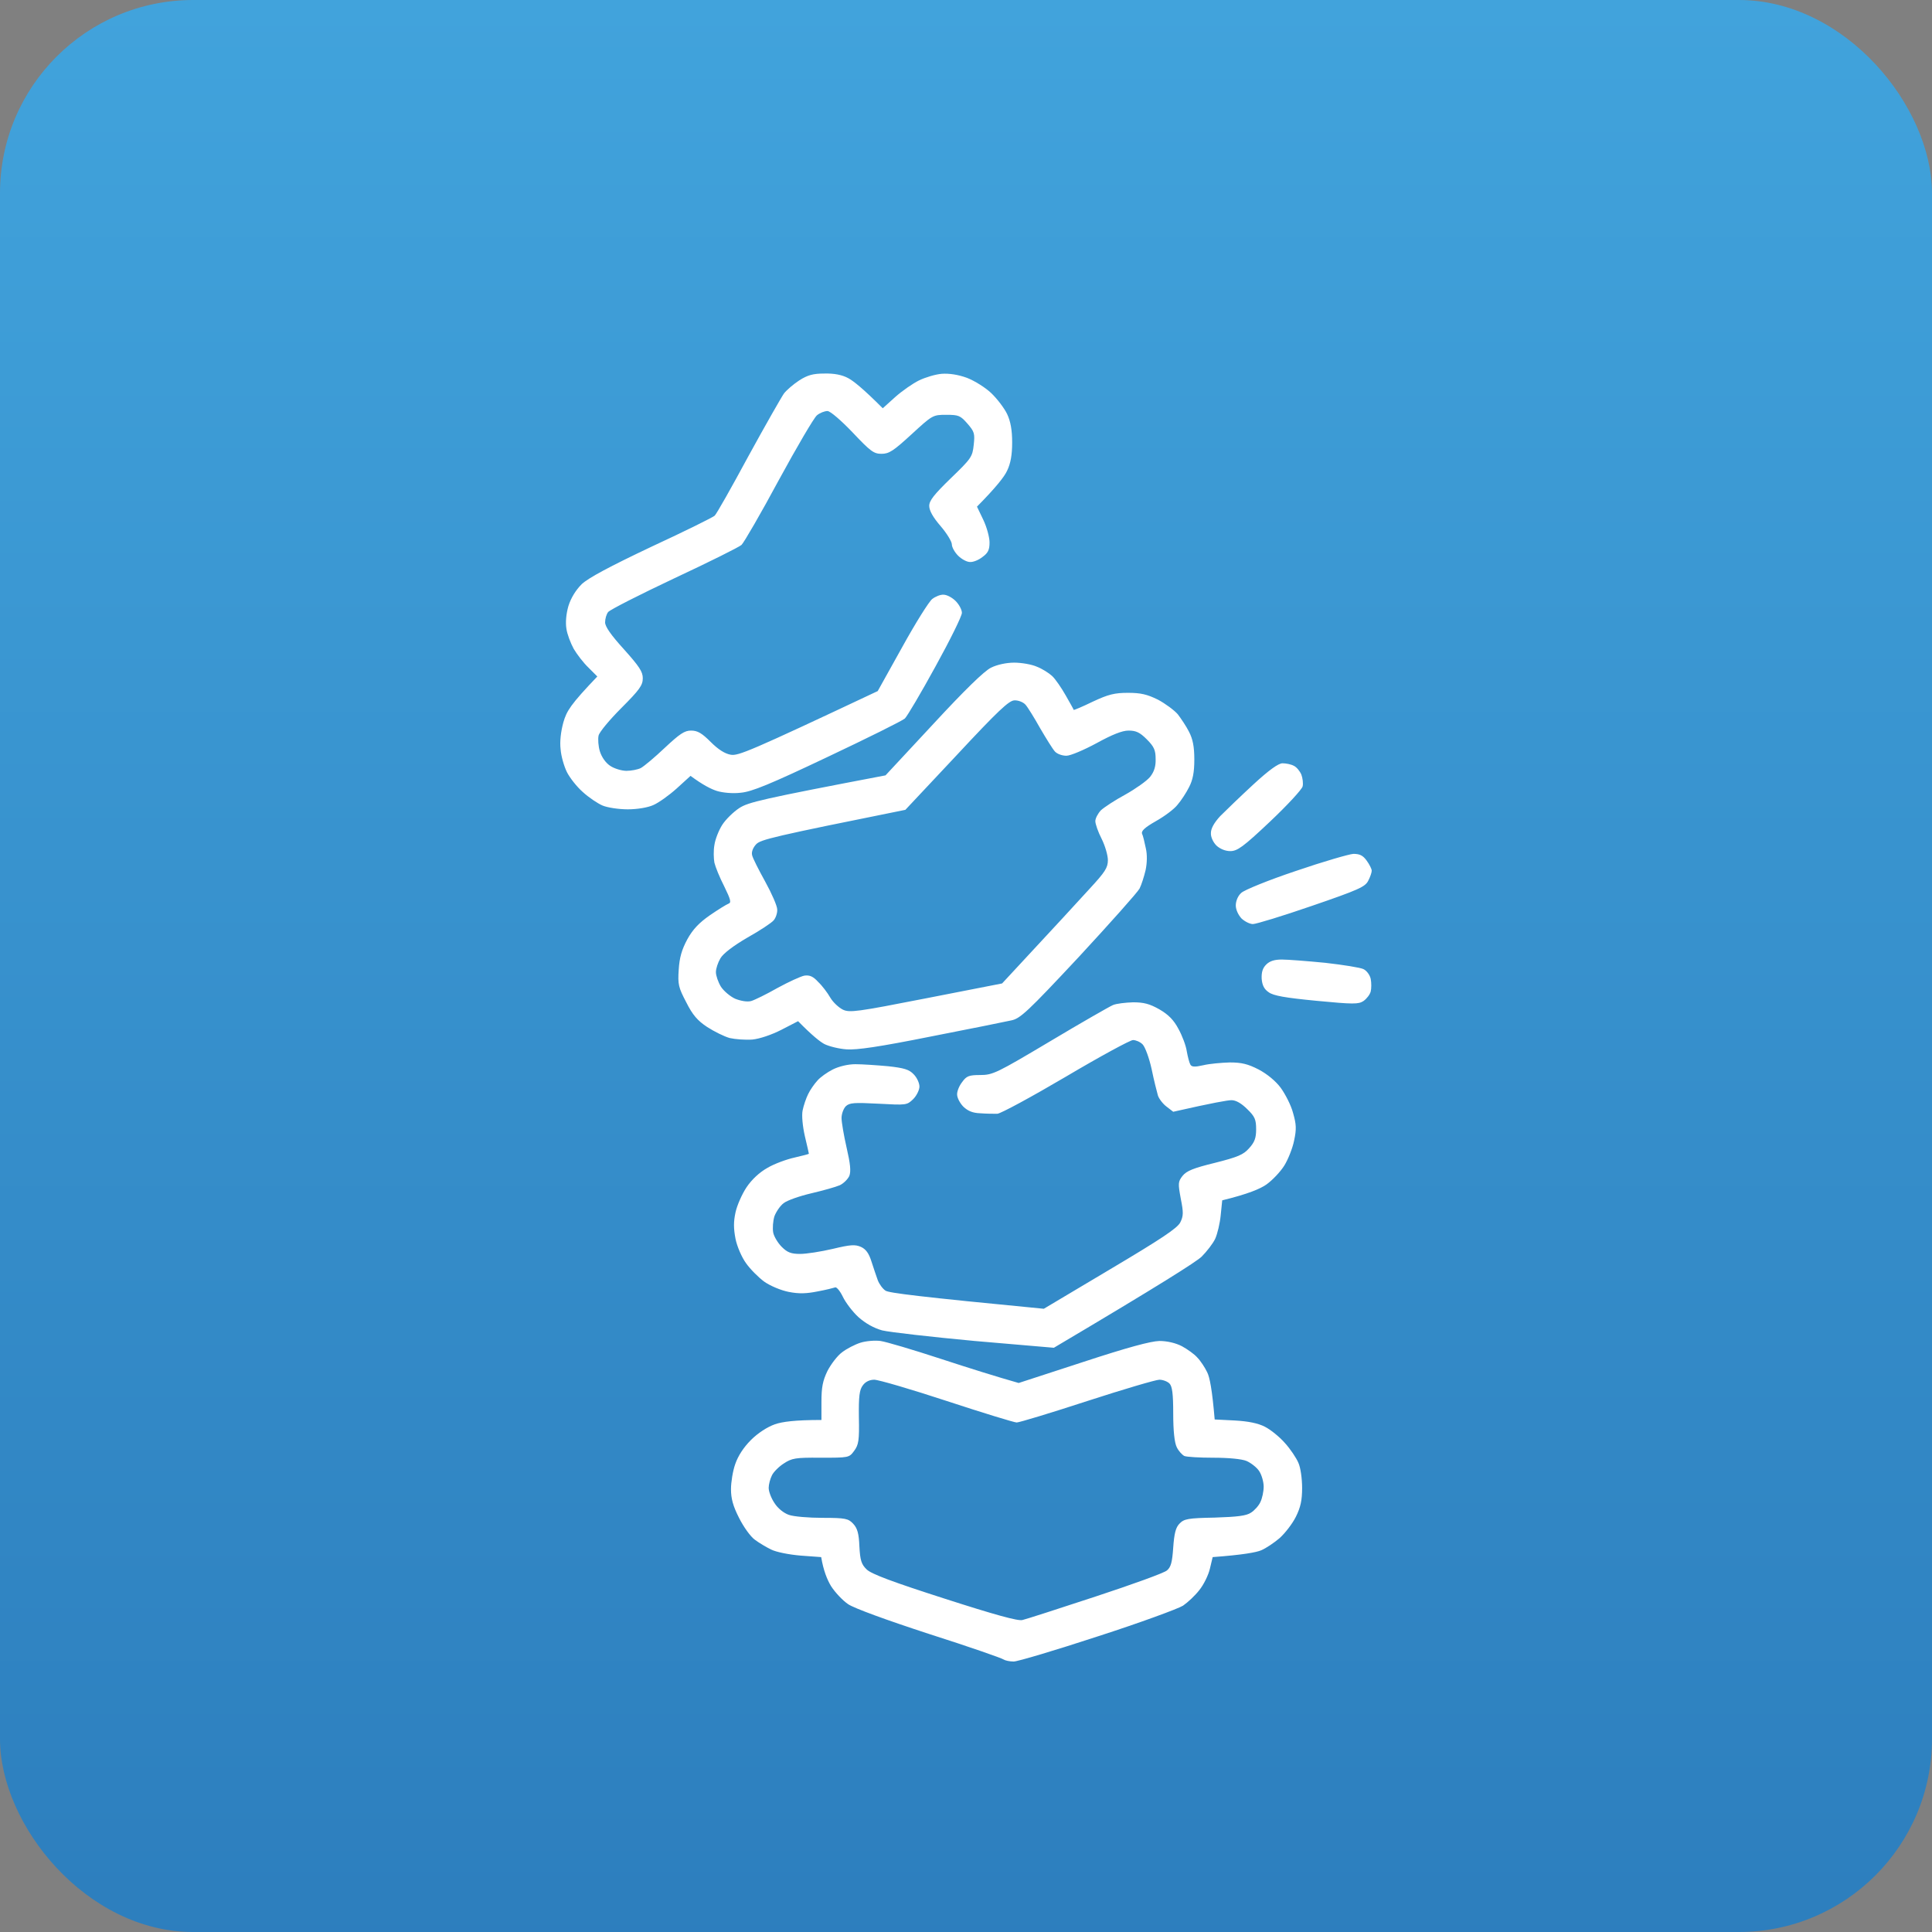
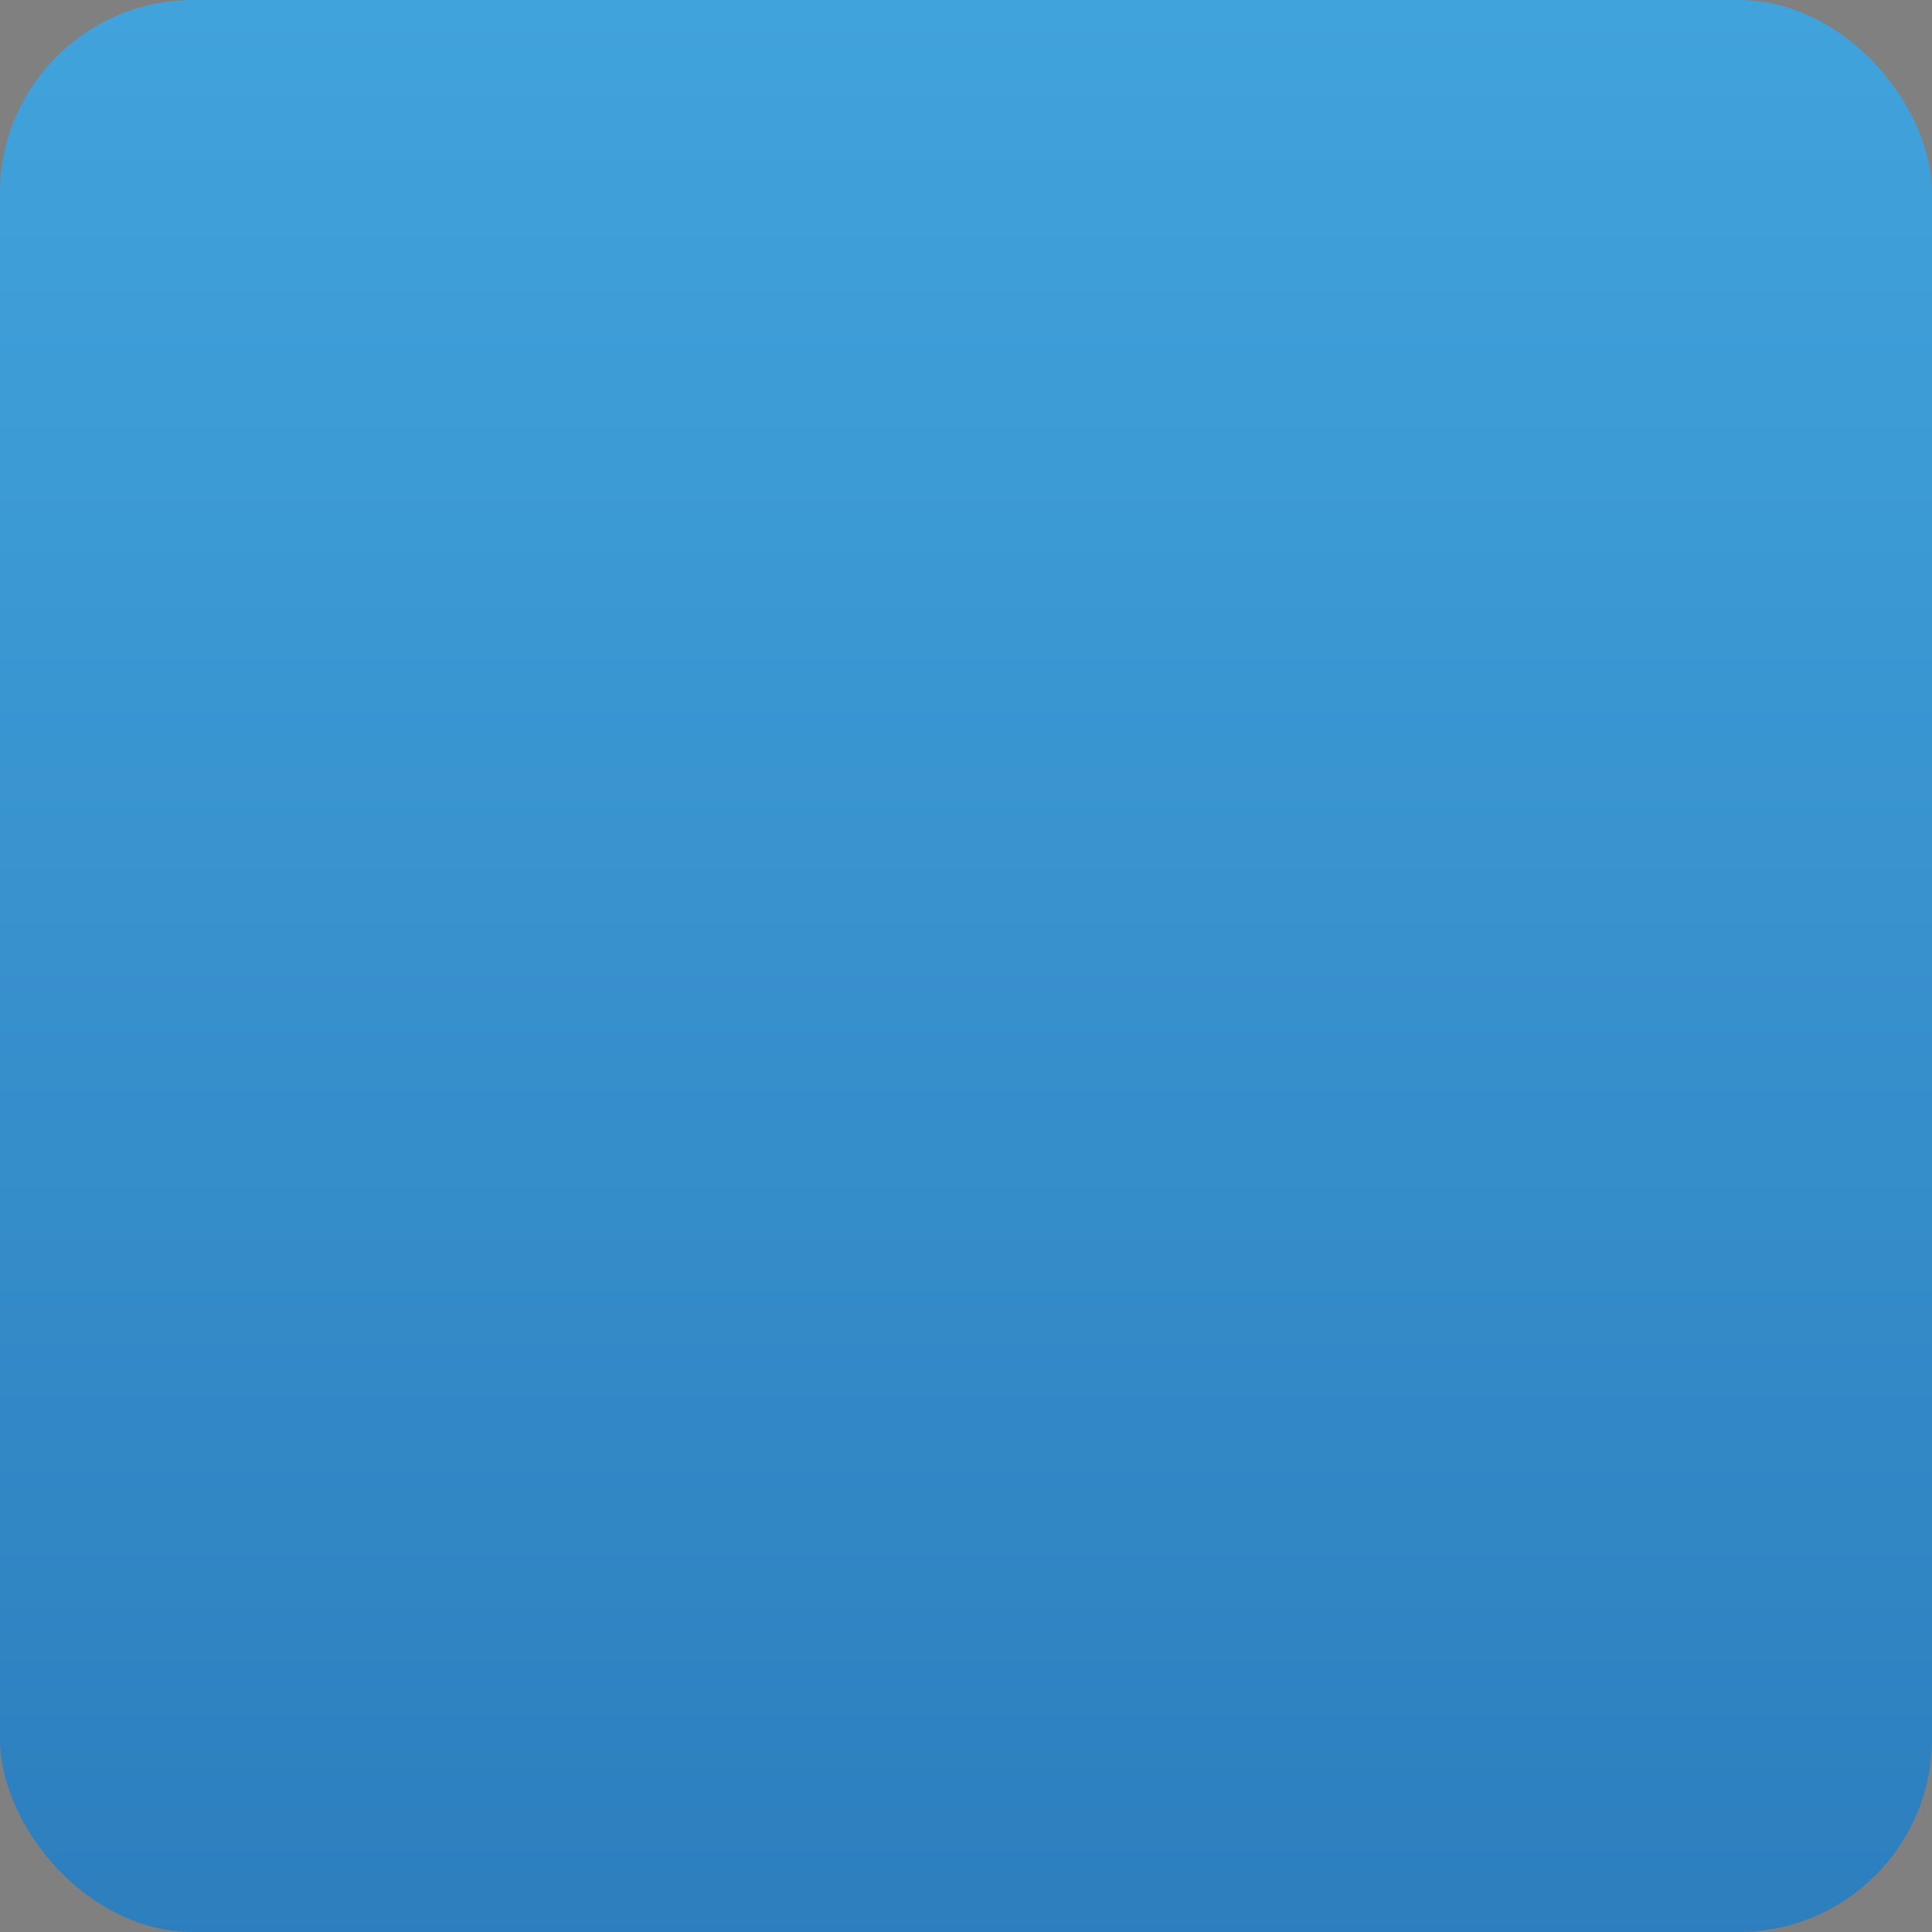
<svg xmlns="http://www.w3.org/2000/svg" width="300" height="300" viewBox="0 0 300 300" fill="none">
  <rect x="0" y="0" width="300" height="300" fill="#808080" stroke="none" />
  <rect width="300" height="300" rx="30" fill="url(#paint0_linear_17_12224)" />
-   <path fill-rule="evenodd" clip-rule="evenodd" d="M128.021 58.004C129.504 57.965 130.753 58.2 131.689 58.707C132.508 59.137 134.03 60.348 137.073 63.396L139.024 61.638C140.078 60.7 141.755 59.528 142.731 59.059C143.706 58.59 145.267 58.121 146.242 58.043C147.374 57.965 148.739 58.16 150.144 58.668C151.354 59.137 153.031 60.192 153.929 61.052C154.865 61.95 155.957 63.396 156.387 64.294C156.933 65.466 157.167 66.795 157.167 68.709C157.167 70.624 156.933 71.952 156.387 73.085C155.957 74.023 154.709 75.624 151.705 78.672L152.68 80.704C153.226 81.837 153.656 83.438 153.656 84.22C153.656 85.392 153.421 85.861 152.563 86.486C151.978 86.954 151.119 87.306 150.612 87.267C150.144 87.267 149.325 86.837 148.778 86.29C148.232 85.743 147.803 84.962 147.803 84.532C147.803 84.103 147.023 82.813 146.047 81.68C144.877 80.326 144.291 79.284 144.291 78.555C144.291 77.734 145.033 76.796 147.647 74.257C150.807 71.21 151.002 70.936 151.197 69.1C151.393 67.342 151.314 67.029 150.222 65.779C149.13 64.529 148.856 64.412 146.945 64.412C144.838 64.412 144.799 64.451 141.521 67.459C138.712 70.037 138.049 70.467 136.878 70.467C135.669 70.467 135.162 70.077 132.391 67.146C130.597 65.271 128.919 63.825 128.49 63.825C128.06 63.825 127.319 64.099 126.851 64.49C126.383 64.88 123.73 69.412 120.92 74.57C118.15 79.727 115.536 84.22 115.146 84.61C114.756 84.962 110.035 87.306 104.689 89.807C99.305 92.346 94.701 94.69 94.428 95.042C94.155 95.394 93.96 96.097 93.96 96.644C93.96 97.308 94.896 98.636 96.886 100.824C99.266 103.481 99.812 104.301 99.812 105.317C99.812 106.411 99.305 107.114 96.496 109.927C94.662 111.764 93.062 113.678 92.945 114.225C92.828 114.772 92.906 115.866 93.141 116.647C93.414 117.546 94.038 118.444 94.74 118.913C95.364 119.343 96.535 119.695 97.276 119.695C98.018 119.695 99.032 119.499 99.5 119.265C100.007 118.991 101.685 117.585 103.207 116.139C105.548 113.951 106.289 113.444 107.304 113.444C108.318 113.444 108.981 113.834 110.347 115.202C111.517 116.374 112.558 117.038 113.468 117.194C114.639 117.39 116.316 116.725 136.293 107.31L140.078 100.512C142.146 96.761 144.252 93.401 144.76 93.01C145.267 92.62 146.047 92.307 146.515 92.346C147.023 92.346 147.842 92.776 148.388 93.323C148.934 93.87 149.364 94.69 149.364 95.159C149.364 95.667 147.53 99.379 145.267 103.481C143.043 107.544 140.897 111.178 140.507 111.568C140.117 111.92 134.693 114.616 128.49 117.546C119.516 121.804 116.746 122.937 115.029 123.094C113.78 123.25 112.22 123.094 111.322 122.82C110.464 122.547 109.176 121.922 107.226 120.476L105.08 122.429C103.909 123.484 102.27 124.656 101.451 125.008C100.593 125.399 98.954 125.672 97.471 125.672C96.067 125.672 94.311 125.399 93.57 125.086C92.828 124.774 91.424 123.836 90.487 122.976C89.551 122.156 88.459 120.75 88.029 119.89C87.6 119.03 87.132 117.429 87.054 116.374C86.898 115.163 87.093 113.561 87.483 112.154C87.99 110.396 88.576 109.419 92.75 105.044L91.385 103.676C90.604 102.934 89.59 101.606 89.083 100.746C88.615 99.886 88.068 98.48 87.951 97.621C87.795 96.644 87.912 95.315 88.263 94.104C88.654 92.854 89.395 91.643 90.331 90.705C91.385 89.728 94.584 88.009 101.178 84.884C106.328 82.501 110.737 80.313 110.971 80.078C111.244 79.844 113.585 75.703 116.199 70.858C118.853 66.013 121.35 61.638 121.74 61.091C122.169 60.544 123.222 59.645 124.12 59.059C125.407 58.239 126.266 58.004 127.982 58.004H128.021ZM136.722 208.226C137.581 208.343 141.794 209.593 146.086 211C150.378 212.406 154.865 213.813 158.181 214.75L168.131 211.508C175.154 209.202 178.665 208.265 180.031 208.226C181.24 208.226 182.567 208.538 183.542 209.046C184.401 209.515 185.493 210.296 185.922 210.804C186.391 211.273 187.093 212.328 187.444 213.07C187.834 213.813 188.224 215.766 188.615 220.415L191.736 220.572C193.843 220.689 195.364 221.001 196.418 221.548C197.276 221.978 198.681 223.111 199.5 224.049C200.359 224.986 201.295 226.393 201.607 227.135C201.958 227.878 202.192 229.636 202.192 231.042C202.192 232.957 201.958 234.051 201.217 235.535C200.671 236.629 199.539 238.075 198.72 238.817C197.861 239.559 196.574 240.419 195.833 240.731C195.091 241.044 193.062 241.435 188.302 241.786L187.873 243.583C187.639 244.599 186.898 246.084 186.235 246.904C185.571 247.764 184.44 248.819 183.698 249.327C182.957 249.795 177.027 251.983 170.472 254.093C163.917 256.242 158.025 258 157.401 258C156.777 258 156.075 257.844 155.84 257.687C155.606 257.492 150.456 255.695 144.33 253.741C137.737 251.593 132.586 249.717 131.689 249.092C130.831 248.506 129.66 247.256 129.036 246.279C128.451 245.302 127.865 243.896 127.514 241.786L124.315 241.552C122.481 241.396 120.53 241.005 119.75 240.614C119.009 240.263 117.838 239.559 117.214 239.09C116.551 238.622 115.458 237.098 114.756 235.691C113.819 233.855 113.507 232.683 113.507 231.238C113.507 230.183 113.78 228.425 114.171 227.331C114.6 226.08 115.458 224.752 116.59 223.619C117.682 222.525 119.126 221.587 120.335 221.158C121.467 220.767 123.418 220.493 127.553 220.493V217.68C127.553 215.454 127.748 214.399 128.49 212.875C129.036 211.82 130.05 210.492 130.753 209.984C131.455 209.437 132.743 208.773 133.601 208.499C134.459 208.226 135.864 208.108 136.722 208.226V208.226ZM133.367 220.103C133.445 223.658 133.328 224.361 132.625 225.299C131.845 226.354 131.806 226.354 127.436 226.354C123.496 226.315 122.949 226.432 121.701 227.252C120.959 227.721 120.101 228.581 119.867 229.089C119.594 229.636 119.36 230.495 119.36 231.042C119.36 231.589 119.75 232.644 120.257 233.386C120.764 234.207 121.701 234.949 122.481 235.223C123.222 235.496 125.602 235.691 127.748 235.691C131.299 235.691 131.728 235.809 132.469 236.59C133.133 237.293 133.367 238.114 133.445 240.106C133.562 242.294 133.757 242.919 134.576 243.701C135.279 244.404 138.634 245.654 146.671 248.233C154.436 250.733 158.103 251.749 158.767 251.554C159.313 251.436 164.385 249.795 170.082 247.92C175.778 246.045 180.772 244.248 181.201 243.857C181.826 243.349 182.021 242.568 182.177 240.302C182.333 238.114 182.567 237.176 183.152 236.59C183.854 235.848 184.479 235.73 188.615 235.652C192.165 235.535 193.531 235.379 194.272 234.871C194.818 234.519 195.481 233.777 195.716 233.23C195.989 232.683 196.223 231.589 196.223 230.847C196.223 230.105 195.911 229.011 195.52 228.425C195.169 227.878 194.272 227.174 193.57 226.862C192.828 226.549 190.76 226.354 188.419 226.354C186.274 226.354 184.245 226.237 183.893 226.08C183.542 225.885 182.996 225.299 182.723 224.713C182.372 224.01 182.177 222.173 182.177 219.517C182.177 216.391 182.021 215.258 181.592 214.828C181.279 214.516 180.577 214.242 180.031 214.242C179.485 214.242 174.451 215.727 168.794 217.563C163.176 219.4 158.259 220.884 157.869 220.884C157.518 220.884 152.641 219.4 147.062 217.563C141.482 215.727 136.41 214.242 135.747 214.242C135.045 214.242 134.381 214.555 133.991 215.102C133.445 215.805 133.328 216.821 133.367 220.103ZM157.479 102.895C158.611 102.895 160.21 103.168 160.991 103.52C161.81 103.832 162.863 104.497 163.371 104.966C163.878 105.434 164.814 106.802 165.478 107.974C166.141 109.146 166.726 110.162 166.726 110.24C166.765 110.279 168.092 109.732 169.691 108.951C172.11 107.818 173.086 107.583 175.154 107.583C177.144 107.583 178.119 107.818 179.797 108.638C180.967 109.263 182.333 110.279 182.879 110.904C183.386 111.568 184.206 112.779 184.635 113.639C185.22 114.772 185.454 115.944 185.454 117.937C185.454 119.929 185.22 121.101 184.635 122.234C184.206 123.094 183.386 124.344 182.84 124.969C182.333 125.633 180.811 126.766 179.485 127.508C177.768 128.485 177.183 129.032 177.339 129.462C177.495 129.775 177.729 130.79 177.924 131.728C178.158 132.705 178.119 134.033 177.885 135.127C177.651 136.104 177.261 137.354 176.949 137.979C176.636 138.565 172.384 143.332 167.506 148.606C159.547 157.123 158.416 158.178 157.011 158.451C156.153 158.647 150.534 159.78 144.526 160.952C136.527 162.554 133.016 163.062 131.455 162.944C130.284 162.866 128.724 162.476 128.021 162.124C127.358 161.772 126.149 160.835 123.925 158.569L121.35 159.897C119.828 160.678 117.994 161.303 116.824 161.421C115.731 161.499 114.171 161.382 113.312 161.186C112.454 160.952 110.893 160.17 109.801 159.467C108.318 158.49 107.538 157.592 106.562 155.638C105.353 153.333 105.236 152.864 105.392 150.559C105.509 148.684 105.86 147.473 106.718 145.871C107.577 144.308 108.552 143.292 110.23 142.12C111.478 141.261 112.805 140.44 113.117 140.323C113.585 140.167 113.468 139.698 112.454 137.627C111.751 136.26 111.088 134.619 110.932 133.955C110.815 133.33 110.776 132.08 110.932 131.22C111.049 130.361 111.595 128.954 112.142 128.095C112.688 127.235 113.897 126.063 114.795 125.477C116.16 124.578 118.228 124.07 137.503 120.398L144.916 112.428C149.715 107.232 152.875 104.145 153.89 103.676C154.826 103.207 156.27 102.895 157.479 102.895V102.895ZM140.585 125.75C120.023 129.892 118.111 130.361 117.409 131.103C116.902 131.65 116.668 132.314 116.785 132.783C116.863 133.213 117.799 135.049 118.814 136.885C119.828 138.721 120.686 140.675 120.686 141.222C120.725 141.769 120.452 142.55 120.14 142.902C119.828 143.292 117.994 144.504 116.043 145.598C113.897 146.848 112.298 148.059 111.869 148.801C111.478 149.465 111.166 150.403 111.166 150.95C111.166 151.497 111.517 152.513 111.947 153.216C112.376 153.88 113.39 154.74 114.171 155.091C115.068 155.443 116.043 155.599 116.629 155.443C117.175 155.287 119.009 154.388 120.725 153.411C122.442 152.474 124.315 151.614 124.9 151.497C125.719 151.38 126.266 151.614 127.046 152.474C127.67 153.06 128.49 154.154 128.919 154.896C129.348 155.638 130.245 156.459 130.87 156.771C131.923 157.279 133.055 157.123 143.823 155.013L155.606 152.708C163.956 143.722 167.663 139.698 169.184 138.018C171.603 135.4 172.032 134.736 172.032 133.564C172.032 132.822 171.603 131.337 171.057 130.243C170.511 129.188 170.082 127.938 170.082 127.508C170.082 127.079 170.472 126.336 170.94 125.829C171.447 125.36 173.164 124.227 174.764 123.367C176.363 122.469 178.08 121.257 178.587 120.632C179.211 119.851 179.485 118.991 179.446 117.858C179.446 116.491 179.211 115.944 178.08 114.811C176.988 113.717 176.402 113.444 175.232 113.444C174.256 113.444 172.696 114.069 170.277 115.397C168.326 116.452 166.219 117.35 165.595 117.35C164.931 117.35 164.151 117.077 163.8 116.686C163.449 116.296 162.434 114.655 161.498 113.053C160.6 111.451 159.586 109.81 159.235 109.419C158.884 109.029 158.103 108.716 157.518 108.755C156.699 108.755 154.982 110.357 148.544 117.272L140.585 125.75ZM199.149 118.523C199.695 118.523 200.476 118.679 200.905 118.913C201.334 119.109 201.841 119.734 202.075 120.281C202.27 120.789 202.387 121.648 202.27 122.117C202.153 122.586 199.89 125.047 197.198 127.587C193.023 131.533 192.126 132.158 191.034 132.158C190.253 132.158 189.434 131.806 188.888 131.298C188.38 130.79 187.99 129.97 188.029 129.345C188.029 128.642 188.536 127.743 189.473 126.727C190.292 125.907 192.594 123.68 194.584 121.843C197.081 119.538 198.525 118.523 199.149 118.523ZM210.152 132.588C211.127 132.588 211.634 132.822 212.22 133.642C212.649 134.228 213 134.932 213 135.205C213 135.479 212.766 136.182 212.454 136.768C211.986 137.706 210.971 138.174 203.675 140.675C199.149 142.238 195.052 143.488 194.545 143.488C194.077 143.488 193.297 143.097 192.789 142.628C192.282 142.081 191.892 141.261 191.892 140.597C191.892 139.893 192.243 139.073 192.75 138.643C193.179 138.213 197.003 136.651 201.217 135.244C205.431 133.799 209.488 132.627 210.152 132.588ZM199.032 148.997C199.968 148.997 202.973 149.231 205.782 149.505C208.552 149.817 211.244 150.247 211.712 150.481C212.22 150.716 212.727 151.419 212.844 152.005C212.961 152.591 212.961 153.49 212.844 153.958C212.727 154.427 212.22 155.091 211.712 155.443C210.932 155.951 210.152 155.951 204.416 155.404C199.578 154.935 197.744 154.623 197.003 154.076C196.301 153.607 195.989 152.982 195.911 151.966C195.872 150.95 196.067 150.325 196.613 149.778C197.159 149.231 197.901 148.997 199.032 148.997V148.997ZM175.934 155.638C177.612 155.638 178.509 155.873 180.031 156.732C181.435 157.553 182.255 158.373 182.996 159.78C183.581 160.835 184.167 162.397 184.284 163.257C184.44 164.116 184.674 165.015 184.83 165.289C185.025 165.679 185.493 165.718 186.859 165.406C187.834 165.171 189.668 165.015 190.956 164.976C192.789 164.976 193.765 165.21 195.442 166.07C196.769 166.773 198.096 167.867 198.876 168.922C199.578 169.899 200.476 171.618 200.788 172.829C201.295 174.587 201.334 175.329 200.944 177.127C200.71 178.299 200.007 180.057 199.422 180.994C198.837 181.932 197.588 183.26 196.652 183.925C195.716 184.589 193.804 185.409 189.785 186.386L189.551 188.691C189.434 189.941 189.044 191.582 188.693 192.364C188.341 193.106 187.366 194.356 186.586 195.137C185.766 195.919 180.265 199.435 163.644 209.281L151.354 208.226C144.604 207.601 138.127 206.858 136.995 206.585C135.708 206.233 134.381 205.491 133.289 204.514C132.391 203.694 131.299 202.248 130.87 201.349C130.441 200.451 129.894 199.826 129.699 199.904C129.465 199.982 128.256 200.295 126.968 200.529C125.212 200.881 124.081 200.92 122.481 200.607C121.272 200.373 119.594 199.67 118.657 199.005C117.76 198.341 116.473 197.052 115.848 196.153C115.185 195.255 114.444 193.536 114.21 192.364C113.897 190.723 113.897 189.707 114.21 188.261C114.444 187.167 115.224 185.409 115.926 184.354C116.746 183.143 117.916 182.049 119.165 181.346C120.218 180.721 122.13 180.018 123.378 179.744C124.588 179.471 125.602 179.197 125.602 179.158C125.602 179.119 125.329 177.869 124.978 176.423C124.627 174.861 124.471 173.22 124.627 172.438C124.783 171.657 125.173 170.524 125.485 169.899C125.798 169.235 126.461 168.297 126.929 167.789C127.358 167.281 128.451 166.5 129.309 166.07C130.245 165.601 131.65 165.249 132.821 165.249C133.874 165.249 136.176 165.406 137.893 165.562C140.39 165.835 141.17 166.07 141.872 166.812C142.38 167.32 142.77 168.18 142.77 168.727C142.77 169.235 142.341 170.133 141.794 170.68C140.819 171.618 140.741 171.618 136.41 171.383C132.664 171.188 131.923 171.227 131.338 171.774C130.987 172.126 130.675 172.946 130.675 173.61C130.675 174.235 131.026 176.306 131.455 178.181C132.04 180.721 132.157 181.854 131.884 182.596C131.65 183.104 130.987 183.768 130.402 184.042C129.777 184.315 127.826 184.862 125.993 185.292C124.159 185.722 122.247 186.386 121.701 186.816C121.155 187.206 120.53 188.144 120.257 188.847C120.023 189.59 119.945 190.723 120.062 191.387C120.179 192.012 120.803 193.028 121.389 193.614C122.247 194.473 122.832 194.708 124.237 194.708C125.212 194.708 127.475 194.356 129.309 193.926C132.079 193.262 132.782 193.223 133.679 193.614C134.459 193.965 134.927 194.63 135.318 195.88C135.63 196.817 136.059 198.146 136.293 198.771C136.527 199.396 137.073 200.138 137.503 200.412C138.01 200.763 142.614 201.349 162.083 203.225L172.384 197.091C180.343 192.364 182.801 190.723 183.269 189.824C183.776 188.808 183.776 188.261 183.347 186.112C182.918 183.768 182.918 183.495 183.62 182.596C184.245 181.815 185.298 181.385 188.654 180.565C192.204 179.666 193.062 179.314 193.96 178.299C194.818 177.361 195.052 176.697 195.052 175.368C195.052 173.845 194.857 173.376 193.687 172.243C192.789 171.344 191.931 170.836 191.229 170.836C190.643 170.836 188.38 171.227 182.177 172.634L181.162 171.852C180.577 171.422 179.953 170.602 179.797 170.094C179.641 169.547 179.172 167.711 178.821 165.992C178.431 164.234 177.807 162.554 177.417 162.163C177.027 161.772 176.363 161.499 175.934 161.499C175.505 161.499 170.823 164.038 165.478 167.203C160.171 170.328 155.411 172.907 154.865 172.946C154.319 172.946 153.148 172.946 152.212 172.868C151.041 172.829 150.3 172.516 149.598 171.852C149.052 171.305 148.622 170.446 148.622 169.977C148.583 169.508 148.934 168.609 149.403 168.023C150.066 167.086 150.456 166.929 152.212 166.929C154.163 166.929 154.787 166.617 163.059 161.694C167.897 158.803 172.266 156.303 172.813 156.068C173.359 155.834 174.764 155.677 175.934 155.638V155.638Z" fill="white" />
  <defs>
    <linearGradient id="paint0_linear_17_12224" x1="150" y1="0" x2="150" y2="958" gradientUnits="userSpaceOnUse">
      <stop stop-color="#D9D9D9" />
      <stop offset="0" stop-color="#41A3DC" />
      <stop offset="1" stop-color="#002E7B" />
    </linearGradient>
  </defs>
</svg>